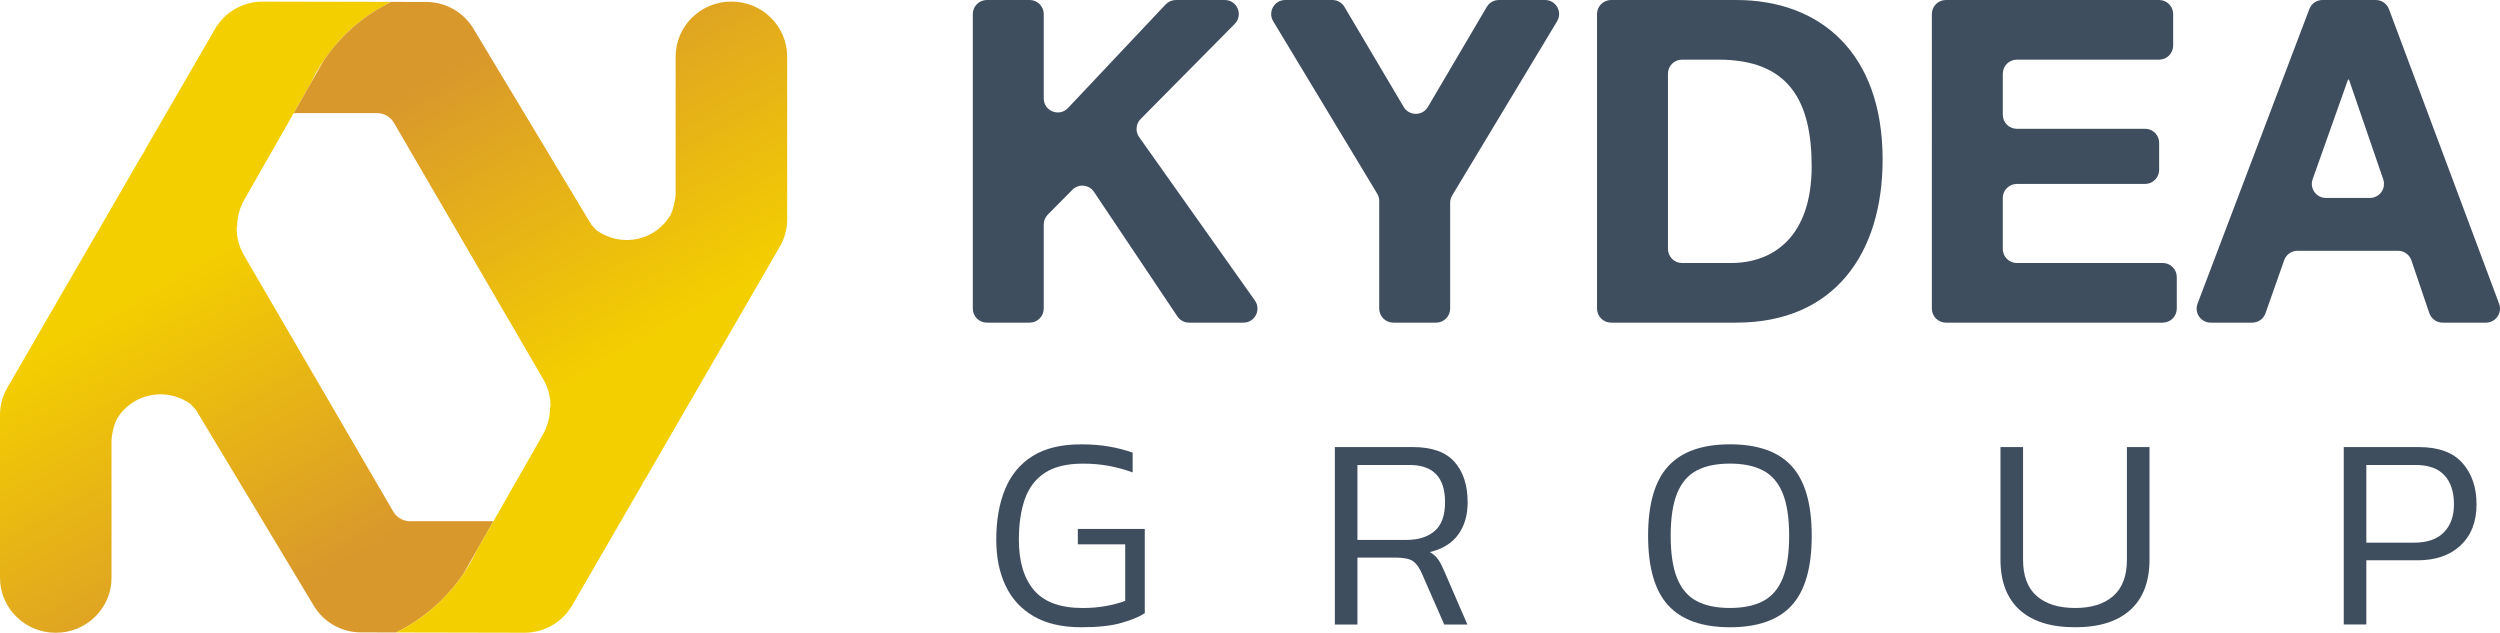
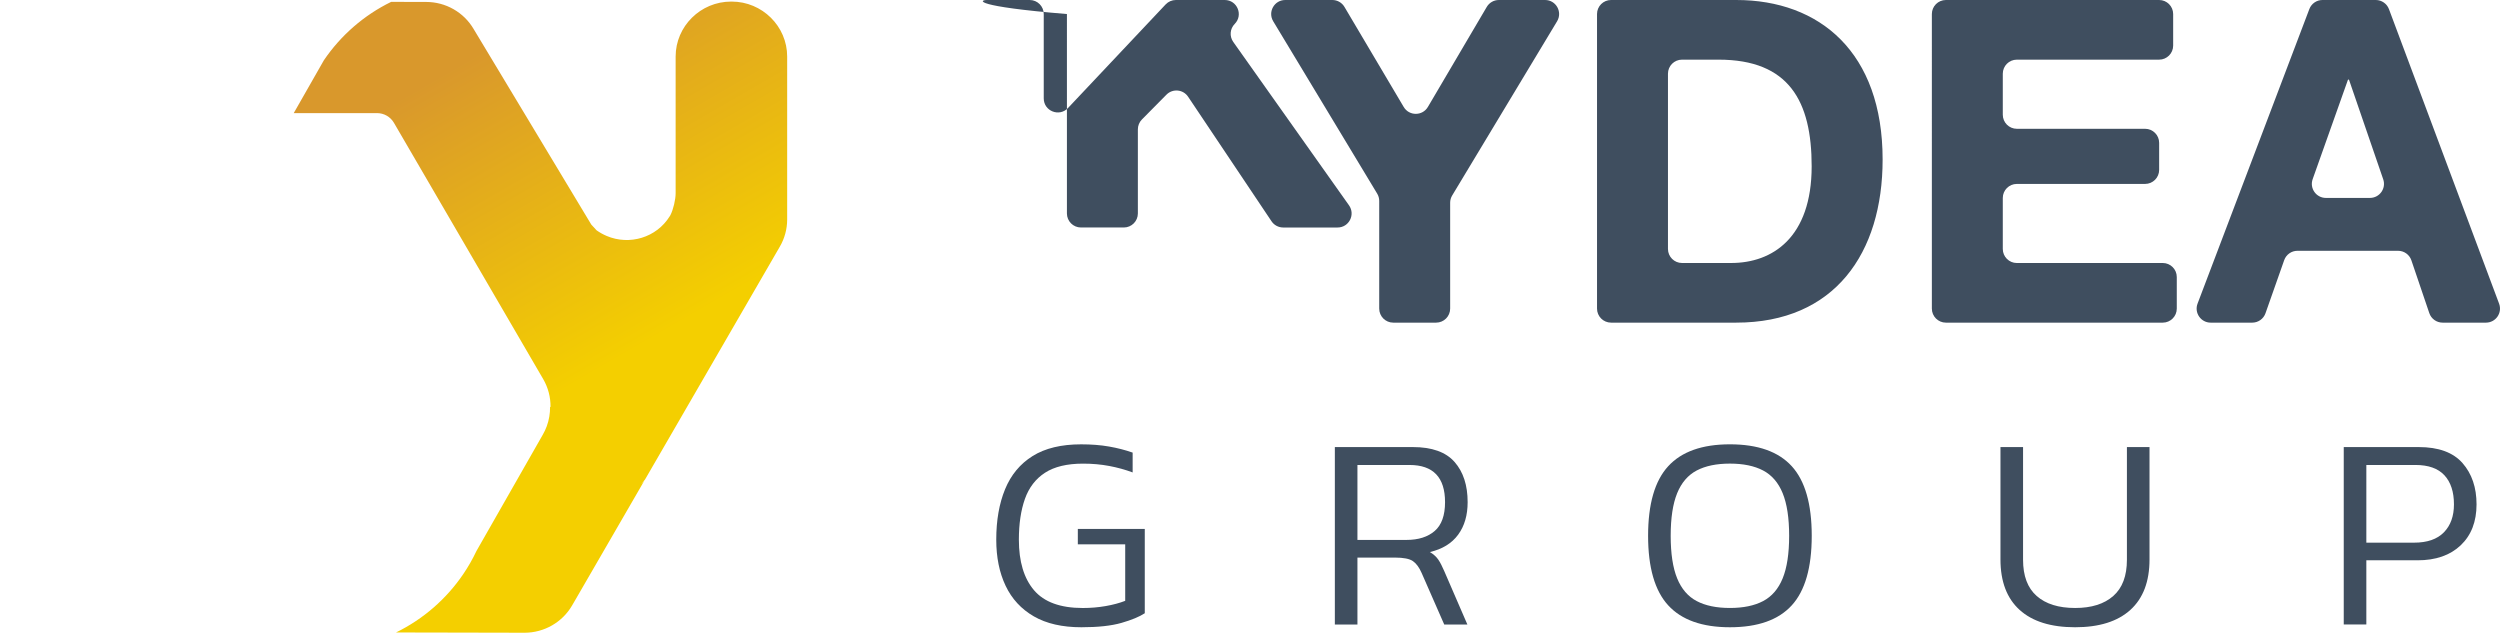
<svg xmlns="http://www.w3.org/2000/svg" version="1.1" id="Livello_1" x="0px" y="0px" width="254.076px" height="64.306px" viewBox="0 0 254.076 64.306" xml:space="preserve">
  <g>
    <g>
      <linearGradient id="SVGID_1_" gradientUnits="userSpaceOnUse" x1="12.194" y1="16.887" x2="39.086" y2="63.465">
        <stop offset="0.224" style="stop-color:#F4CF00" />
        <stop offset="0.859" style="stop-color:#D9982C" />
      </linearGradient>
-       <path fill="url(#SVGID_1_)" d="M47.086,58.34C47.086,58.34,47.086,58.34,47.086,58.34c0.43-0.754,0.881-1.544,1.34-2.349    c0,0,0,0,0,0c0.568-0.996,1.15-2.016,1.722-3.018h-8.466c-0.708,0-1.362-0.376-1.719-0.988c-3.01-5.169-15.166-26.04-15.166-26.04    c-0.511-0.876-0.759-1.857-0.747-2.835h0.047c-0.008-0.664,0.104-1.328,0.336-1.961c0.11-0.3,0.247-0.592,0.411-0.874    c0,0,2.402-4.211,5.008-8.779c0.572-1.002,1.154-2.022,1.722-3.018c0.387-0.82,0.836-1.605,1.34-2.349    c1.715-2.529,4.073-4.586,6.839-5.938l-5.818-0.012l-7.248-0.016c-1.991,0.003-3.83,1.057-4.826,2.766l-0.258,0.444    c0,0-0.037,0.064-0.107,0.185c-0.584,1.009-3.506,6.056-6.981,12.06c0.095-0.128,0.208-0.255,0.337-0.379    c-0.148,0.171-0.283,0.337-0.406,0.498C8.41,26.16,0.748,39.395,0.748,39.395C0.258,40.236,0,41.19,0,42.161v16.563    c0,3.07,2.536,5.583,5.635,5.583h0.065c3.099,0,5.635-2.512,5.635-5.583V44.831c0-0.642,0.235-1.637,0.522-2.211v0v0    c0.028-0.048,0.057-0.096,0.086-0.143c1.337-2.15,4.073-2.978,6.403-1.987c0.356,0.151,0.698,0.341,1.021,0.569    c0.152,0.165,0.389,0.423,0.541,0.588l11.949,19.858c0.997,1.712,2.841,2.766,4.835,2.766l3.555,0.008    C43.013,62.927,45.371,60.869,47.086,58.34z" />
      <linearGradient id="SVGID_00000062176282300011001410000002366775932642611367_" gradientUnits="userSpaceOnUse" x1="-2700.169" y1="-1489.624" x2="-2673.276" y2="-1443.045" gradientTransform="matrix(-1 0 0 -1 -2632.362 -1442.043)">
        <stop offset="0.224" style="stop-color:#F4CF00" />
        <stop offset="0.859" style="stop-color:#D9982C" />
      </linearGradient>
      <path fill="url(#SVGID_00000062176282300011001410000002366775932642611367_)" d="M32.914,6.128    C32.914,6.128,32.914,6.128,32.914,6.128c-0.43,0.754-0.881,1.544-1.34,2.349c0,0,0,0,0,0c-0.568,0.996-1.15,2.016-1.722,3.018    h8.466c0.708,0,1.362,0.376,1.719,0.988c3.01,5.169,15.166,26.04,15.166,26.04c0.511,0.876,0.759,1.857,0.747,2.835h-0.047    c0.008,0.664-0.104,1.328-0.336,1.961c-0.11,0.3-0.247,0.592-0.411,0.874c0,0-2.402,4.211-5.008,8.779    c-0.572,1.002-1.154,2.022-1.722,3.018c-0.387,0.82-0.836,1.605-1.34,2.349c-1.715,2.529-4.073,4.586-6.839,5.938l5.818,0.012    l7.248,0.016c1.991-0.003,3.83-1.057,4.826-2.766l0.258-0.444c0,0,0.037-0.064,0.107-0.185c0.584-1.009,3.506-6.056,6.981-12.06    c-0.095,0.128-0.208,0.255-0.337,0.379c0.148-0.171,0.283-0.337,0.406-0.498c6.035-10.426,13.697-23.66,13.697-23.66    C79.742,24.232,80,23.278,80,22.307V5.744c0-3.07-2.536-5.583-5.635-5.583h-0.065c-3.099,0-5.635,2.512-5.635,5.583v13.893    c0,0.642-0.235,1.637-0.522,2.211v0v0c-0.028,0.048-0.057,0.096-0.086,0.143c-1.337,2.15-4.073,2.978-6.403,1.987    c-0.356-0.151-0.698-0.341-1.021-0.569c-0.152-0.165-0.389-0.423-0.541-0.588L48.144,2.964c-0.997-1.712-2.841-2.766-4.835-2.766    L39.753,0.19C36.987,1.542,34.629,3.599,32.914,6.128z" />
    </g>
    <g>
      <g>
        <g>
-           <path fill="#3F4E5F" d="M100.293,0h4.356c0.788,0,1.427,0.639,1.427,1.427v8.572c0,1.292,1.579,1.919,2.465,0.979l9.925-10.53      C118.736,0.162,119.112,0,119.505,0h4.966c1.268,0,1.906,1.529,1.014,2.431l-9.566,9.669c-0.487,0.492-0.55,1.263-0.15,1.828      l11.766,16.61c0.669,0.945-0.006,2.252-1.164,2.252h-5.526c-0.476,0-0.921-0.237-1.186-0.633l-8.478-12.658      c-0.502-0.75-1.566-0.851-2.2-0.209l-2.493,2.52c-0.264,0.267-0.412,0.628-0.412,1.003v8.549c0,0.788-0.639,1.427-1.427,1.427      h-4.356c-0.788,0-1.427-0.639-1.427-1.427V1.427C98.866,0.639,99.505,0,100.293,0z" />
+           <path fill="#3F4E5F" d="M100.293,0h4.356c0.788,0,1.427,0.639,1.427,1.427v8.572c0,1.292,1.579,1.919,2.465,0.979l9.925-10.53      C118.736,0.162,119.112,0,119.505,0h4.966c1.268,0,1.906,1.529,1.014,2.431c-0.487,0.492-0.55,1.263-0.15,1.828      l11.766,16.61c0.669,0.945-0.006,2.252-1.164,2.252h-5.526c-0.476,0-0.921-0.237-1.186-0.633l-8.478-12.658      c-0.502-0.75-1.566-0.851-2.2-0.209l-2.493,2.52c-0.264,0.267-0.412,0.628-0.412,1.003v8.549c0,0.788-0.639,1.427-1.427,1.427      h-4.356c-0.788,0-1.427-0.639-1.427-1.427V1.427C98.866,0.639,99.505,0,100.293,0z" />
          <path fill="#3F4E5F" d="M139.966,19.683L129.398,2.164C128.824,1.213,129.509,0,130.62,0h4.788c0.504,0,0.971,0.266,1.228,0.7      l6.023,10.171c0.553,0.935,1.907,0.933,2.458-0.003L151.1,0.703C151.357,0.267,151.824,0,152.33,0h4.696      c1.11,0,1.795,1.212,1.222,2.163l-10.663,17.704c-0.134,0.222-0.205,0.477-0.205,0.736v10.76c0,0.788-0.639,1.427-1.427,1.427      h-4.356c-0.788,0-1.427-0.639-1.427-1.427V20.42C140.171,20.16,140.1,19.905,139.966,19.683z" />
          <path fill="#3F4E5F" d="M162.306,1.427c0-0.788,0.639-1.427,1.427-1.427h12.718c8.496,0,14.88,5.327,14.88,16.211      c0,9.506-4.868,16.579-14.88,16.579h-12.718c-0.788,0-1.427-0.639-1.427-1.427V1.427z M169.516,25.301      c0,0.788,0.639,1.427,1.427,1.427h5.002c4.179,0,8.175-2.572,8.175-9.828c0-6.613-2.296-10.838-9.46-10.838h-3.717      c-0.788,0-1.427,0.639-1.427,1.427V25.301z" />
          <path fill="#3F4E5F" d="M197.762,0h21.67c0.788,0,1.427,0.639,1.427,1.427v3.208c0,0.788-0.639,1.427-1.427,1.427h-14.46      c-0.788,0-1.427,0.639-1.427,1.427v4.172c0,0.788,0.639,1.427,1.427,1.427h13.036c0.788,0,1.427,0.639,1.427,1.427v2.749      c0,0.788-0.639,1.427-1.427,1.427h-13.036c-0.788,0-1.427,0.639-1.427,1.427v5.183c0,0.788,0.639,1.427,1.427,1.427H219.8      c0.788,0,1.427,0.639,1.427,1.427v3.208c0,0.788-0.639,1.427-1.427,1.427h-22.037c-0.788,0-1.427-0.639-1.427-1.427V1.427      C196.335,0.639,196.974,0,197.762,0z" />
          <path fill="#3F4E5F" d="M236.034,0h5.419c0.595,0,1.128,0.37,1.337,0.927l11.195,29.936c0.349,0.933-0.341,1.927-1.337,1.927      h-4.406c-0.611,0-1.155-0.389-1.351-0.968l-1.822-5.366c-0.197-0.579-0.74-0.968-1.351-0.968h-10.229      c-0.605,0-1.145,0.382-1.346,0.953l-1.901,5.396c-0.201,0.571-0.741,0.953-1.346,0.953h-4.224c-0.999,0-1.689-1-1.334-1.933      L234.7,0.921C234.91,0.366,235.441,0,236.034,0z M236.381,20.115h4.476c0.979,0,1.668-0.964,1.35-1.891l-3.469-10.098      c-0.009-0.026-0.034-0.044-0.061-0.044l0,0c-0.027,0-0.052,0.017-0.061,0.043l-3.58,10.085      C234.707,19.139,235.396,20.115,236.381,20.115z" />
        </g>
        <g>
          <g>
            <path fill="#3F4E5F" d="M109.901,63.748c-1.941,0-3.552-0.368-4.83-1.106c-1.278-0.737-2.235-1.773-2.87-3.107       c-0.635-1.335-0.951-2.898-0.951-4.69c0-1.96,0.298-3.668,0.896-5.124s1.53-2.58,2.8-3.374c1.27-0.793,2.912-1.189,4.929-1.189       c1.045,0,1.992,0.074,2.842,0.224c0.849,0.149,1.647,0.354,2.394,0.616v2.016c-0.746-0.28-1.54-0.499-2.38-0.658       c-0.84-0.158-1.727-0.237-2.66-0.237c-1.624,0-2.912,0.308-3.863,0.924c-0.952,0.616-1.634,1.503-2.045,2.66       c-0.41,1.157-0.615,2.538-0.615,4.144c0,2.222,0.513,3.934,1.54,5.138c1.026,1.204,2.678,1.807,4.956,1.807       c0.802,0,1.577-0.065,2.323-0.196c0.747-0.131,1.409-0.308,1.988-0.532v-5.74h-4.815v-1.567h6.804v8.567       c-0.542,0.355-1.33,0.682-2.366,0.98S111.582,63.748,109.901,63.748z" />
            <path fill="#3F4E5F" d="M135.661,63.468V45.436h7.924c1.941,0,3.355,0.504,4.242,1.513c0.887,1.008,1.33,2.37,1.33,4.088       c0,1.325-0.322,2.427-0.966,3.304c-0.645,0.878-1.601,1.466-2.87,1.764c0.373,0.225,0.658,0.481,0.854,0.771       c0.196,0.289,0.396,0.677,0.603,1.162l2.352,5.432h-2.352l-2.296-5.236c-0.243-0.56-0.537-0.961-0.882-1.204       c-0.346-0.242-0.957-0.363-1.834-0.363h-3.809v6.804H135.661z M137.957,54.872h4.984c1.213,0,2.17-0.304,2.87-0.91       c0.699-0.606,1.05-1.582,1.05-2.926c0-2.521-1.204-3.78-3.612-3.78h-5.292V54.872z" />
            <path fill="#3F4E5F" d="M175.812,63.748c-2.818,0-4.909-0.742-6.271-2.227c-1.363-1.483-2.044-3.84-2.044-7.069       s0.681-5.586,2.044-7.07c1.362-1.484,3.453-2.226,6.271-2.226c2.837,0,4.933,0.741,6.286,2.226s2.03,3.841,2.03,7.07       s-0.677,5.586-2.03,7.069C180.745,63.006,178.649,63.748,175.812,63.748z M175.812,61.788c1.362,0,2.487-0.233,3.374-0.7       s1.55-1.236,1.988-2.311c0.438-1.073,0.658-2.515,0.658-4.325s-0.22-3.253-0.658-4.326s-1.102-1.844-1.988-2.311       c-0.887-0.466-2.012-0.699-3.374-0.699s-2.487,0.233-3.374,0.699c-0.887,0.467-1.55,1.237-1.988,2.311       s-0.657,2.516-0.657,4.326s0.219,3.252,0.657,4.325c0.438,1.074,1.102,1.844,1.988,2.311S174.45,61.788,175.812,61.788z" />
            <path fill="#3F4E5F" d="M210.896,63.748c-2.464,0-4.345-0.588-5.643-1.765c-1.297-1.176-1.945-2.884-1.945-5.124V45.436h2.296       v11.452c0,1.643,0.462,2.87,1.386,3.682c0.924,0.812,2.226,1.219,3.906,1.219c1.661,0,2.954-0.406,3.878-1.219       c0.924-0.812,1.386-2.039,1.386-3.682V45.436h2.296v11.424c0,2.24-0.648,3.948-1.945,5.124       C215.213,63.16,213.342,63.748,210.896,63.748z" />
            <path fill="#3F4E5F" d="M238.196,63.468V45.436h7.616c2.016,0,3.5,0.542,4.452,1.624c0.952,1.083,1.428,2.483,1.428,4.2       c0,1.755-0.537,3.141-1.61,4.158s-2.534,1.525-4.382,1.525h-5.208v6.524H238.196z M240.492,55.151h4.844       c1.345,0,2.356-0.35,3.038-1.05s1.022-1.647,1.022-2.842c0-1.27-0.322-2.254-0.966-2.954c-0.645-0.7-1.629-1.05-2.954-1.05       h-4.984V55.151z" />
          </g>
        </g>
      </g>
    </g>
  </g>
</svg>